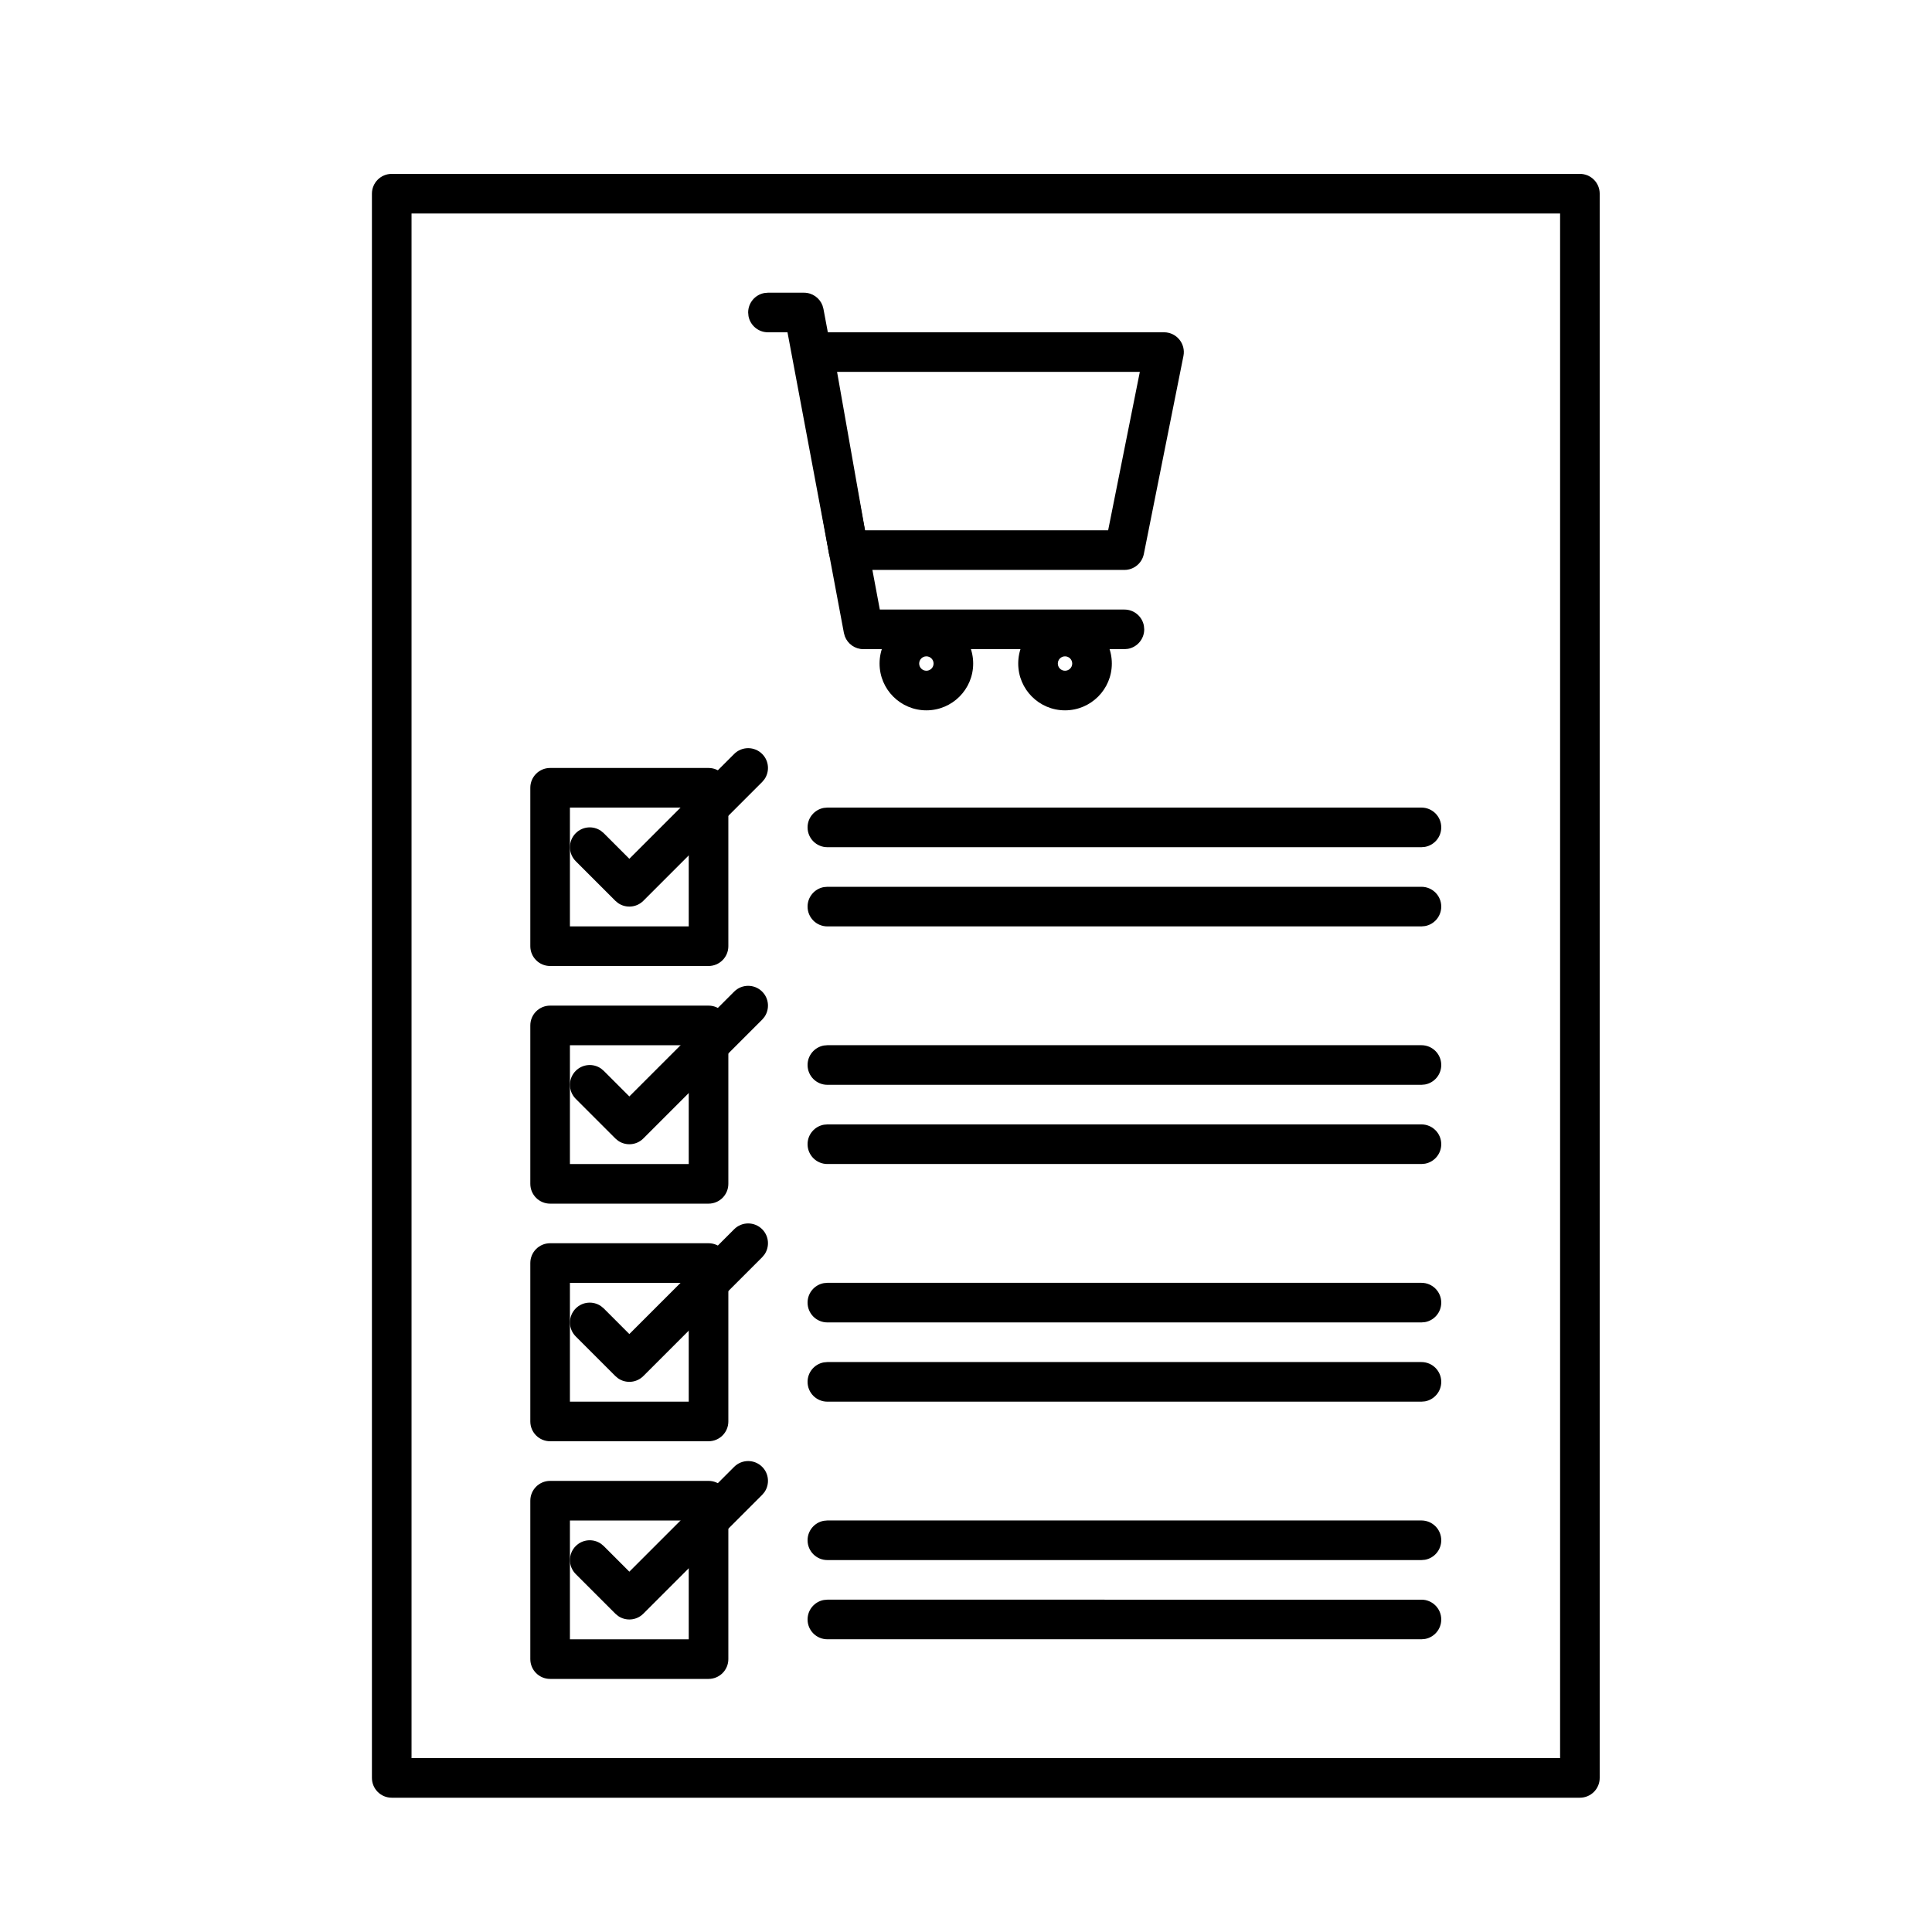
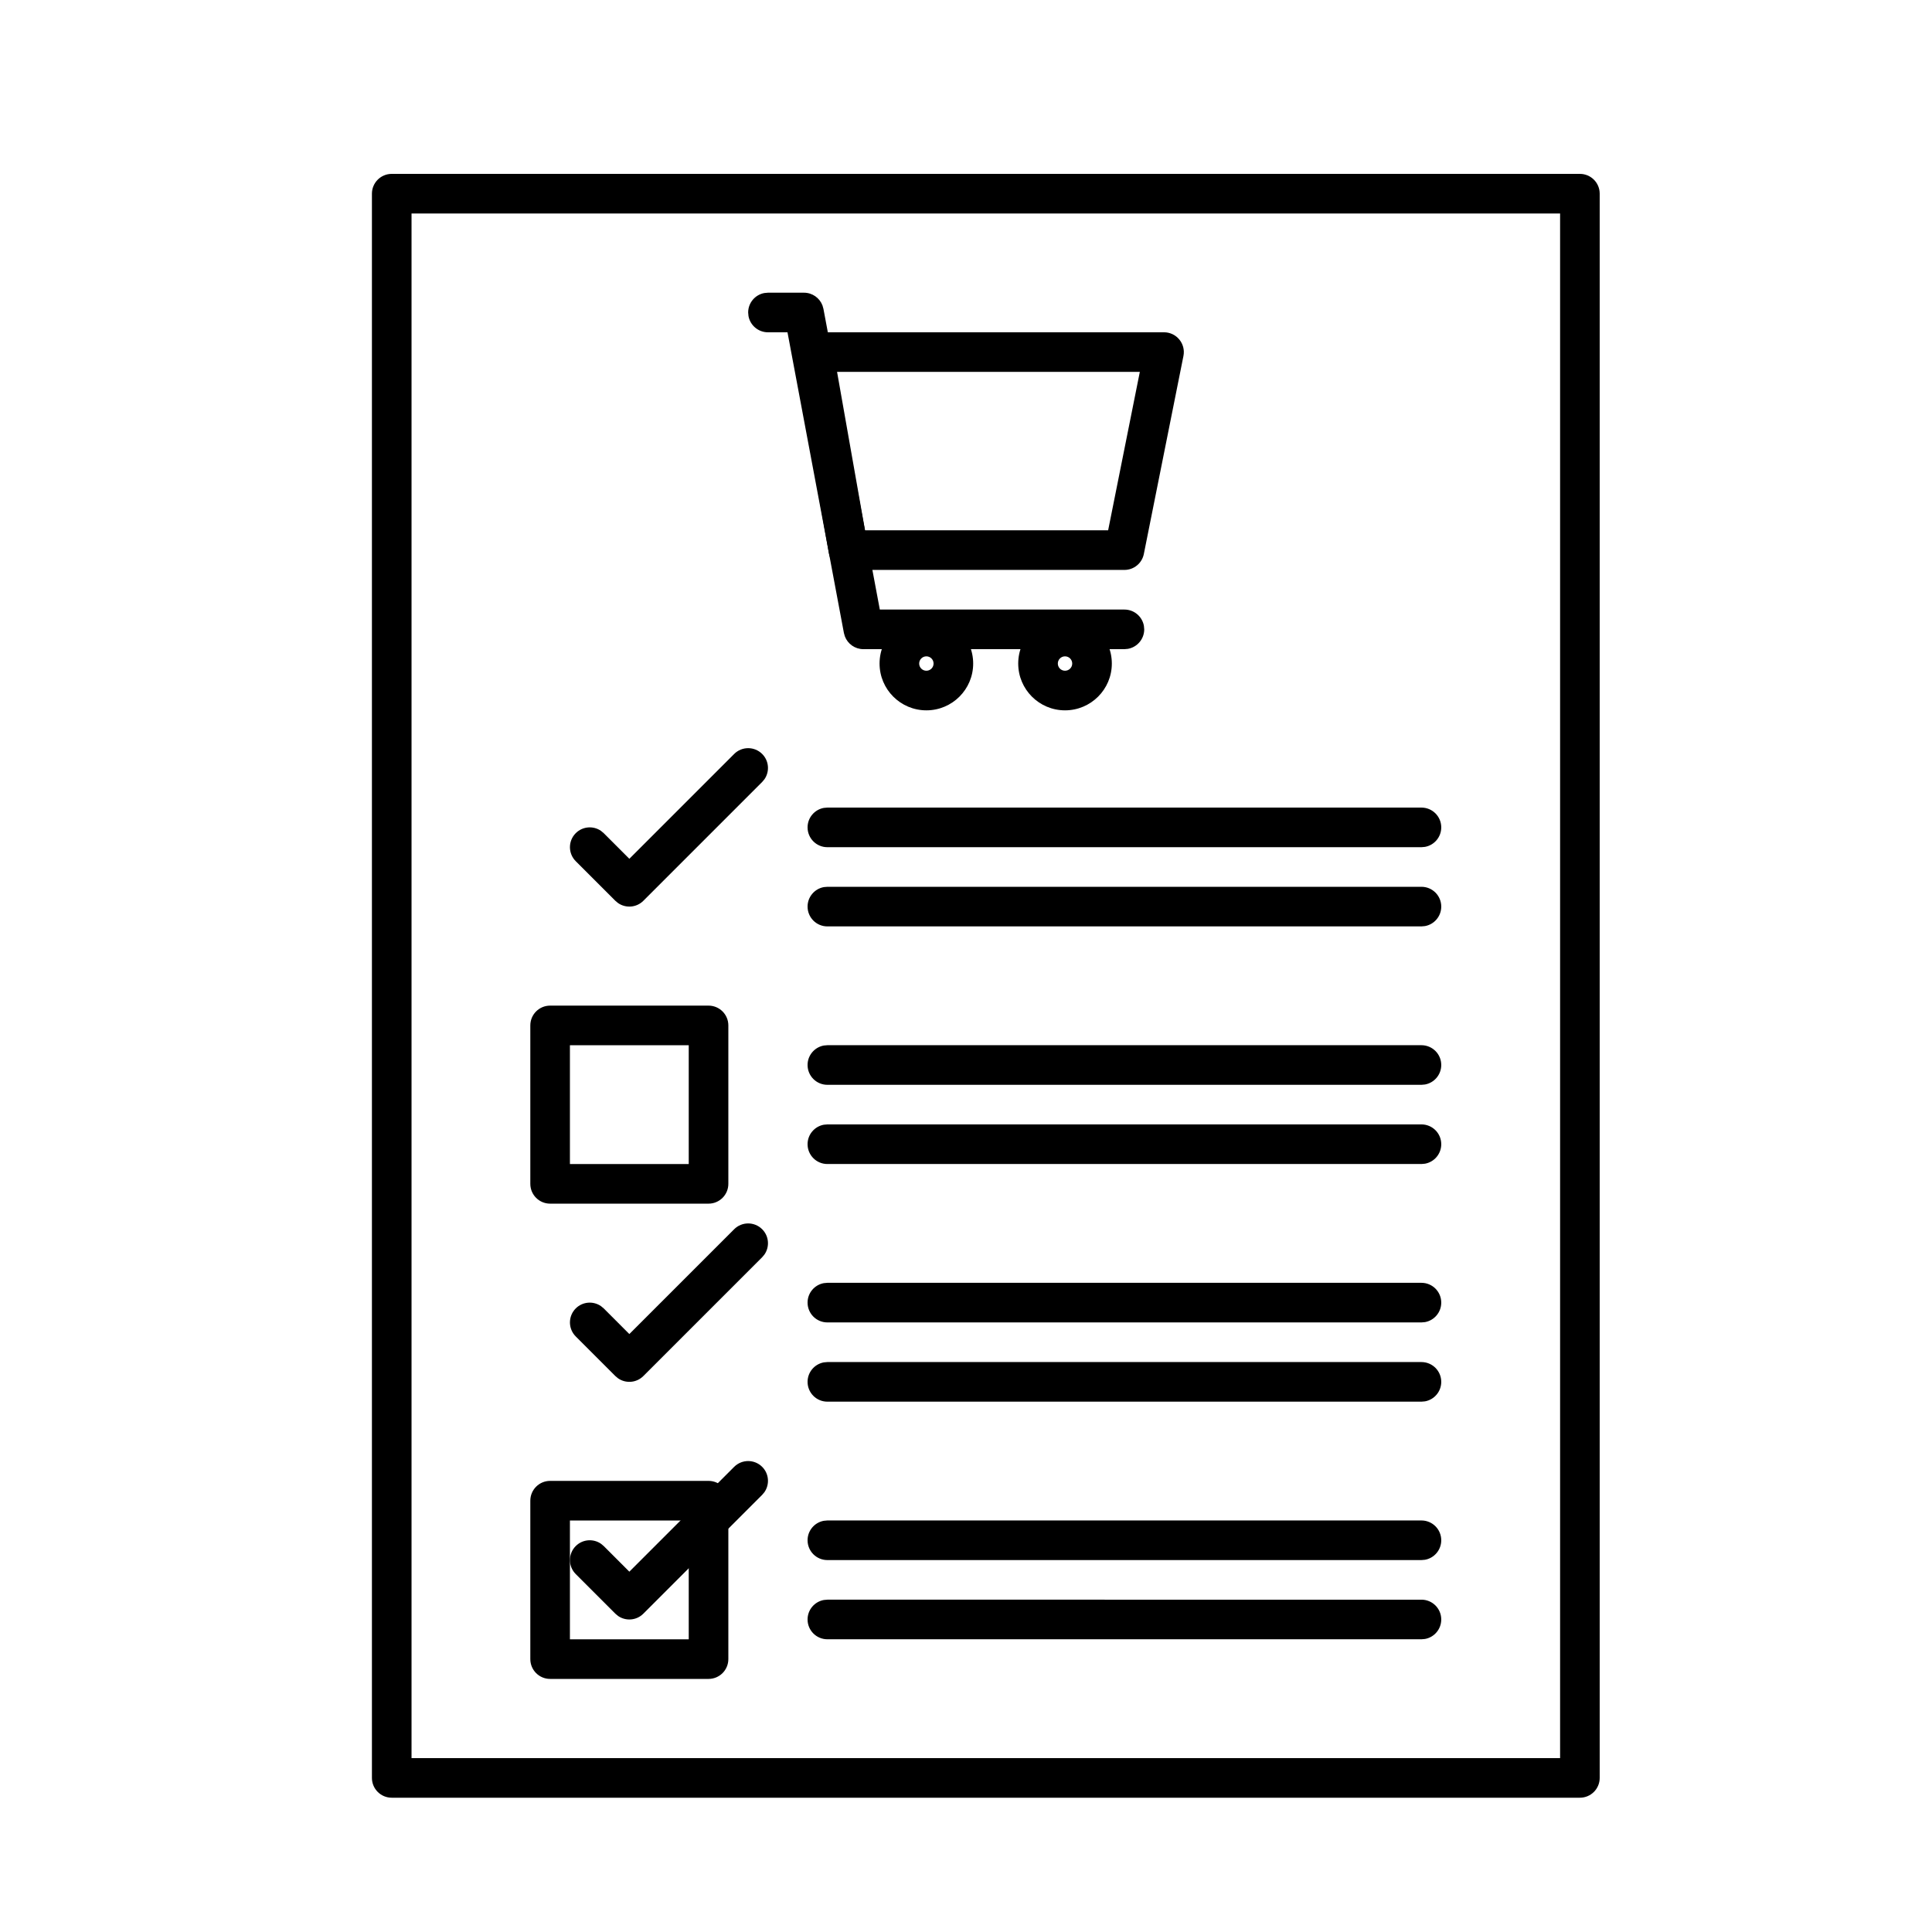
<svg xmlns="http://www.w3.org/2000/svg" fill="#000000" width="800px" height="800px" version="1.1" viewBox="144 144 512 512">
  <g>
    <path d="m357.06 221.57c2.211 0 4.148 1.375 4.906 3.383l0.254 0.898 14.941 79.688h64.824c2.574 0 4.719 1.855 5.16 4.305l0.086 0.941c0 2.578-1.855 4.719-4.305 5.164l-0.941 0.086h-69.18c-2.211 0-4.144-1.379-4.906-3.387l-0.254-0.895-14.953-79.688h-5.172c-2.578 0-4.719-1.855-5.164-4.305l-0.086-0.945c0-2.574 1.855-4.719 4.305-5.16l0.945-0.086z" />
    <path d="m452.48 232.06h-92.902c-3.262 0-5.734 2.945-5.168 6.16l9.27 52.48c0.445 2.508 2.625 4.336 5.168 4.336h73.137c2.5 0 4.652-1.766 5.144-4.219l10.496-52.48c0.648-3.246-1.836-6.277-5.144-6.277zm-6.414 10.496-8.398 41.984h-64.426l-7.41-41.984z" />
    <path d="m389.5 307.44c-6.852 0-12.406 5.555-12.406 12.406 0 6.852 5.555 12.402 12.406 12.402 6.848 0 12.402-5.551 12.402-12.402 0-6.852-5.555-12.406-12.402-12.406zm0 10.496c1.051 0 1.906 0.855 1.906 1.91 0 1.055-0.855 1.906-1.906 1.906-1.055 0-1.91-0.852-1.91-1.906 0-1.055 0.855-1.91 1.91-1.91z" />
    <path d="m426.24 307.44c-6.852 0-12.402 5.555-12.402 12.406 0 6.852 5.551 12.402 12.402 12.402 6.852 0 12.406-5.551 12.406-12.402 0-6.852-5.555-12.406-12.406-12.406zm0 10.496c1.055 0 1.91 0.855 1.91 1.91 0 1.055-0.855 1.906-1.91 1.906-1.055 0-1.906-0.852-1.906-1.906 0-1.055 0.852-1.91 1.906-1.91z" />
    <path d="m562.69 190.08h-314.88c-2.898 0-5.246 2.348-5.246 5.246v419.84c0 2.898 2.348 5.246 5.246 5.246h314.88c2.898 0 5.246-2.348 5.246-5.246v-419.84c0-2.898-2.348-5.246-5.246-5.246zm-5.25 10.496v409.34h-304.38v-409.34z" />
-     <path d="m331.77 347.52h-41.984c-2.898 0-5.246 2.348-5.246 5.246v41.984c0 2.898 2.348 5.25 5.246 5.25h41.984c2.898 0 5.25-2.352 5.25-5.25v-41.984c0-2.898-2.352-5.246-5.25-5.246zm-5.246 10.496v31.488h-31.488v-31.488z" />
    <path d="m331.77 410.5h-41.984c-2.898 0-5.246 2.348-5.246 5.246v41.984c0 2.898 2.348 5.25 5.246 5.25h41.984c2.898 0 5.25-2.352 5.25-5.25v-41.984c0-2.898-2.352-5.246-5.25-5.246zm-5.246 10.496v31.488h-31.488v-31.488z" />
-     <path d="m331.77 473.47h-41.984c-2.898 0-5.246 2.348-5.246 5.246v41.984c0 2.898 2.348 5.246 5.246 5.246h41.984c2.898 0 5.25-2.348 5.25-5.246v-41.984c0-2.898-2.352-5.246-5.25-5.246zm-5.246 10.492v31.488h-31.488v-31.488z" />
    <path d="m331.77 536.45h-41.984c-2.898 0-5.246 2.352-5.246 5.25v41.984c0 2.898 2.348 5.246 5.246 5.246h41.984c2.898 0 5.25-2.348 5.25-5.246v-41.984c0-2.898-2.352-5.25-5.25-5.25zm-5.246 10.496v31.488h-31.488v-31.488z" />
    <path d="m520.7 358.02c2.898 0 5.246 2.348 5.246 5.246 0 2.578-1.855 4.719-4.305 5.164l-0.941 0.086h-157.44c-2.898 0-5.246-2.352-5.246-5.25 0-2.574 1.855-4.719 4.305-5.164l0.941-0.082z" />
    <path d="m520.7 379.01c2.898 0 5.246 2.348 5.246 5.246 0 2.578-1.855 4.719-4.305 5.164l-0.941 0.086h-157.44c-2.898 0-5.246-2.352-5.246-5.25 0-2.574 1.855-4.719 4.305-5.164l0.941-0.082z" />
    <path d="m520.7 420.99c2.898 0 5.246 2.348 5.246 5.246 0 2.578-1.855 4.719-4.305 5.164l-0.941 0.086h-157.44c-2.898 0-5.246-2.352-5.246-5.25 0-2.574 1.855-4.719 4.305-5.164l0.941-0.082z" />
    <path d="m520.7 441.98c2.898 0 5.246 2.348 5.246 5.246 0 2.578-1.855 4.719-4.305 5.164l-0.941 0.086h-157.44c-2.898 0-5.246-2.352-5.246-5.25 0-2.574 1.855-4.719 4.305-5.164l0.941-0.082z" />
    <path d="m520.7 483.96c2.898 0 5.246 2.352 5.246 5.25 0 2.578-1.855 4.719-4.305 5.164l-0.941 0.082h-157.44c-2.898 0-5.246-2.348-5.246-5.246 0-2.578 1.855-4.719 4.305-5.164l0.941-0.086z" />
    <path d="m520.7 504.96c2.898 0 5.246 2.352 5.246 5.25 0 2.574-1.855 4.719-4.305 5.164l-0.941 0.082h-157.44c-2.898 0-5.246-2.348-5.246-5.246 0-2.578 1.855-4.719 4.305-5.164l0.941-0.086z" />
    <path d="m520.7 546.94c2.898 0 5.246 2.352 5.246 5.25 0 2.574-1.855 4.719-4.305 5.164l-0.941 0.082h-157.44c-2.898 0-5.246-2.348-5.246-5.246 0-2.578 1.855-4.719 4.305-5.164l0.941-0.086z" />
    <path d="m520.7 567.93c2.898 0 5.246 2.352 5.246 5.25 0 2.574-1.855 4.719-4.305 5.164l-0.941 0.082h-157.44c-2.898 0-5.246-2.348-5.246-5.246 0-2.578 1.855-4.719 4.305-5.164l0.941-0.086z" />
    <path d="m338.56 343.81c2.051-2.051 5.375-2.051 7.422 0 1.824 1.82 2.023 4.648 0.609 6.695l-0.609 0.727-31.488 31.488c-1.82 1.82-4.648 2.023-6.695 0.605l-0.727-0.605-10.496-10.496c-2.047-2.051-2.047-5.375 0-7.422 1.824-1.824 4.652-2.027 6.695-0.609l0.727 0.609 6.785 6.785z" />
-     <path d="m338.56 406.79c2.051-2.051 5.375-2.051 7.422 0 1.824 1.82 2.023 4.648 0.609 6.695l-0.609 0.727-31.488 31.488c-1.82 1.82-4.648 2.023-6.695 0.605l-0.727-0.605-10.496-10.496c-2.047-2.051-2.047-5.375 0-7.422 1.824-1.824 4.652-2.027 6.695-0.609l0.727 0.609 6.785 6.785z" />
    <path d="m338.56 469.76c2.051-2.051 5.375-2.051 7.422 0 1.824 1.82 2.023 4.648 0.609 6.691l-0.609 0.73-31.488 31.484c-1.82 1.824-4.648 2.027-6.695 0.609l-0.727-0.609-10.496-10.496c-2.047-2.047-2.047-5.371 0-7.422 1.824-1.82 4.652-2.023 6.695-0.605l0.727 0.605 6.785 6.789z" />
    <path d="m338.56 532.73c2.051-2.047 5.375-2.047 7.422 0 1.824 1.824 2.023 4.652 0.609 6.695l-0.609 0.727-31.488 31.488c-1.82 1.824-4.648 2.027-6.695 0.609l-0.727-0.609-10.496-10.496c-2.047-2.047-2.047-5.371 0-7.422 1.824-1.82 4.652-2.023 6.695-0.605l0.727 0.605 6.785 6.789z" />
  </g>
</svg>